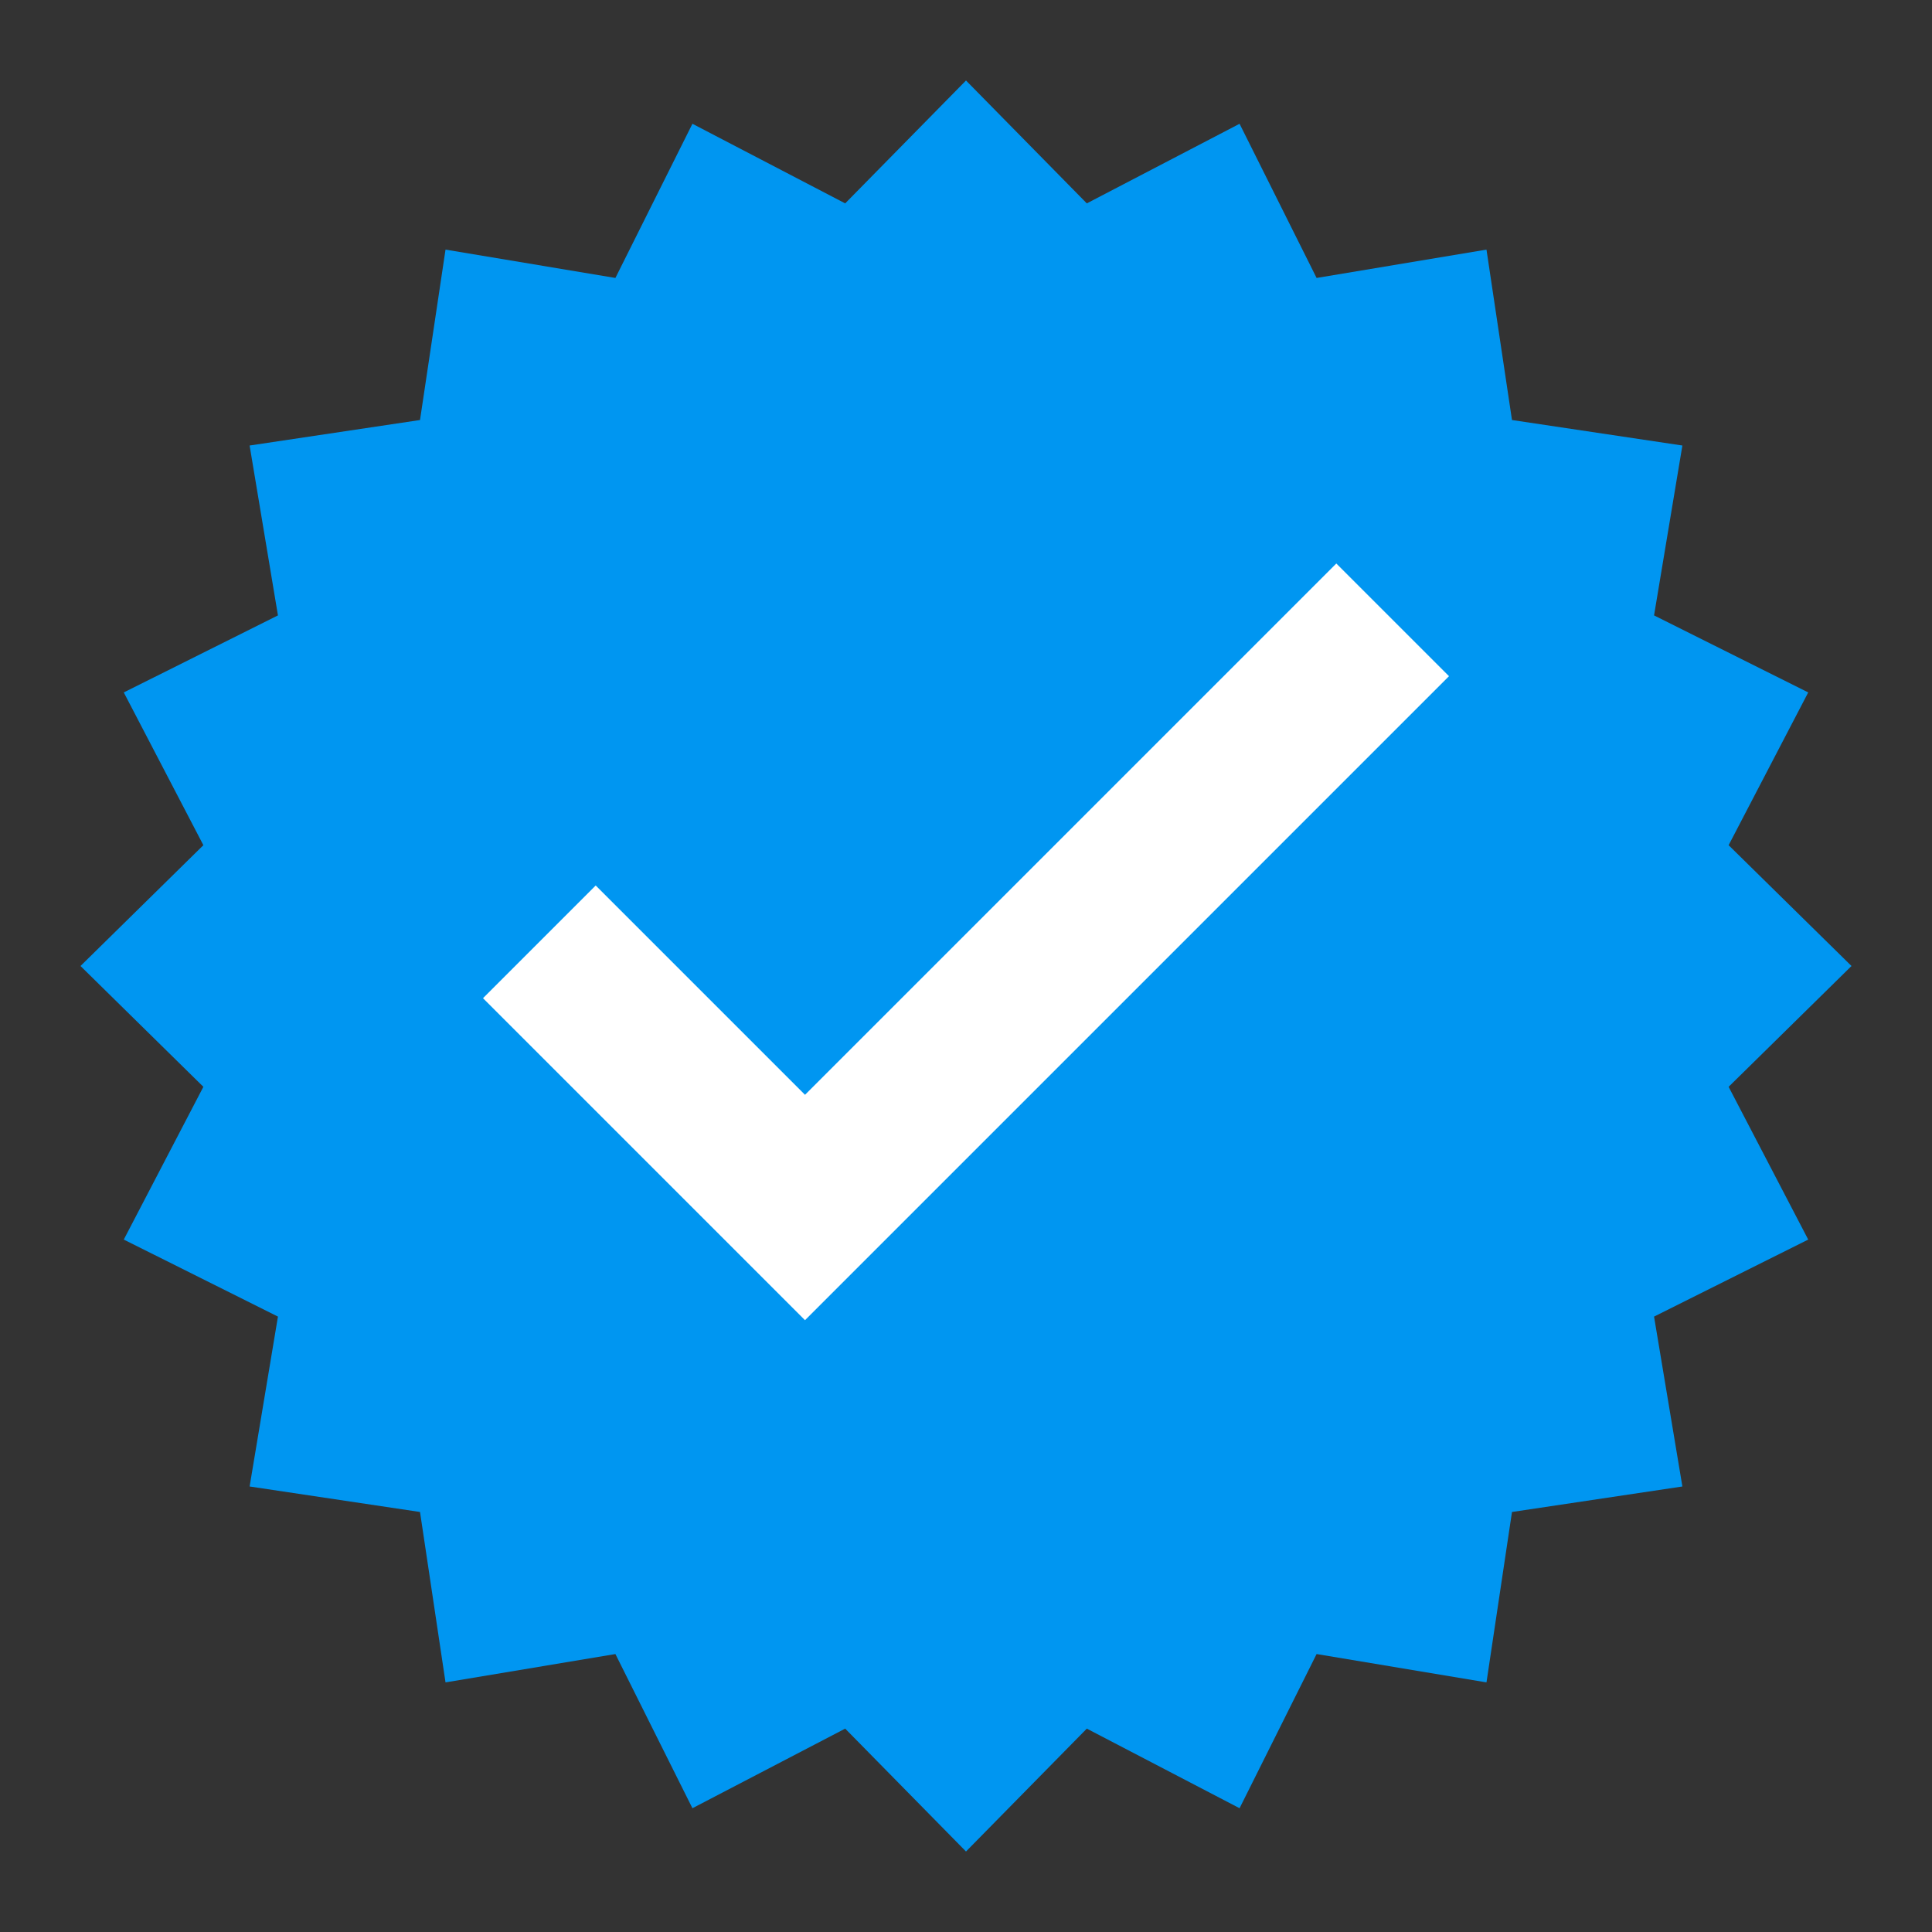
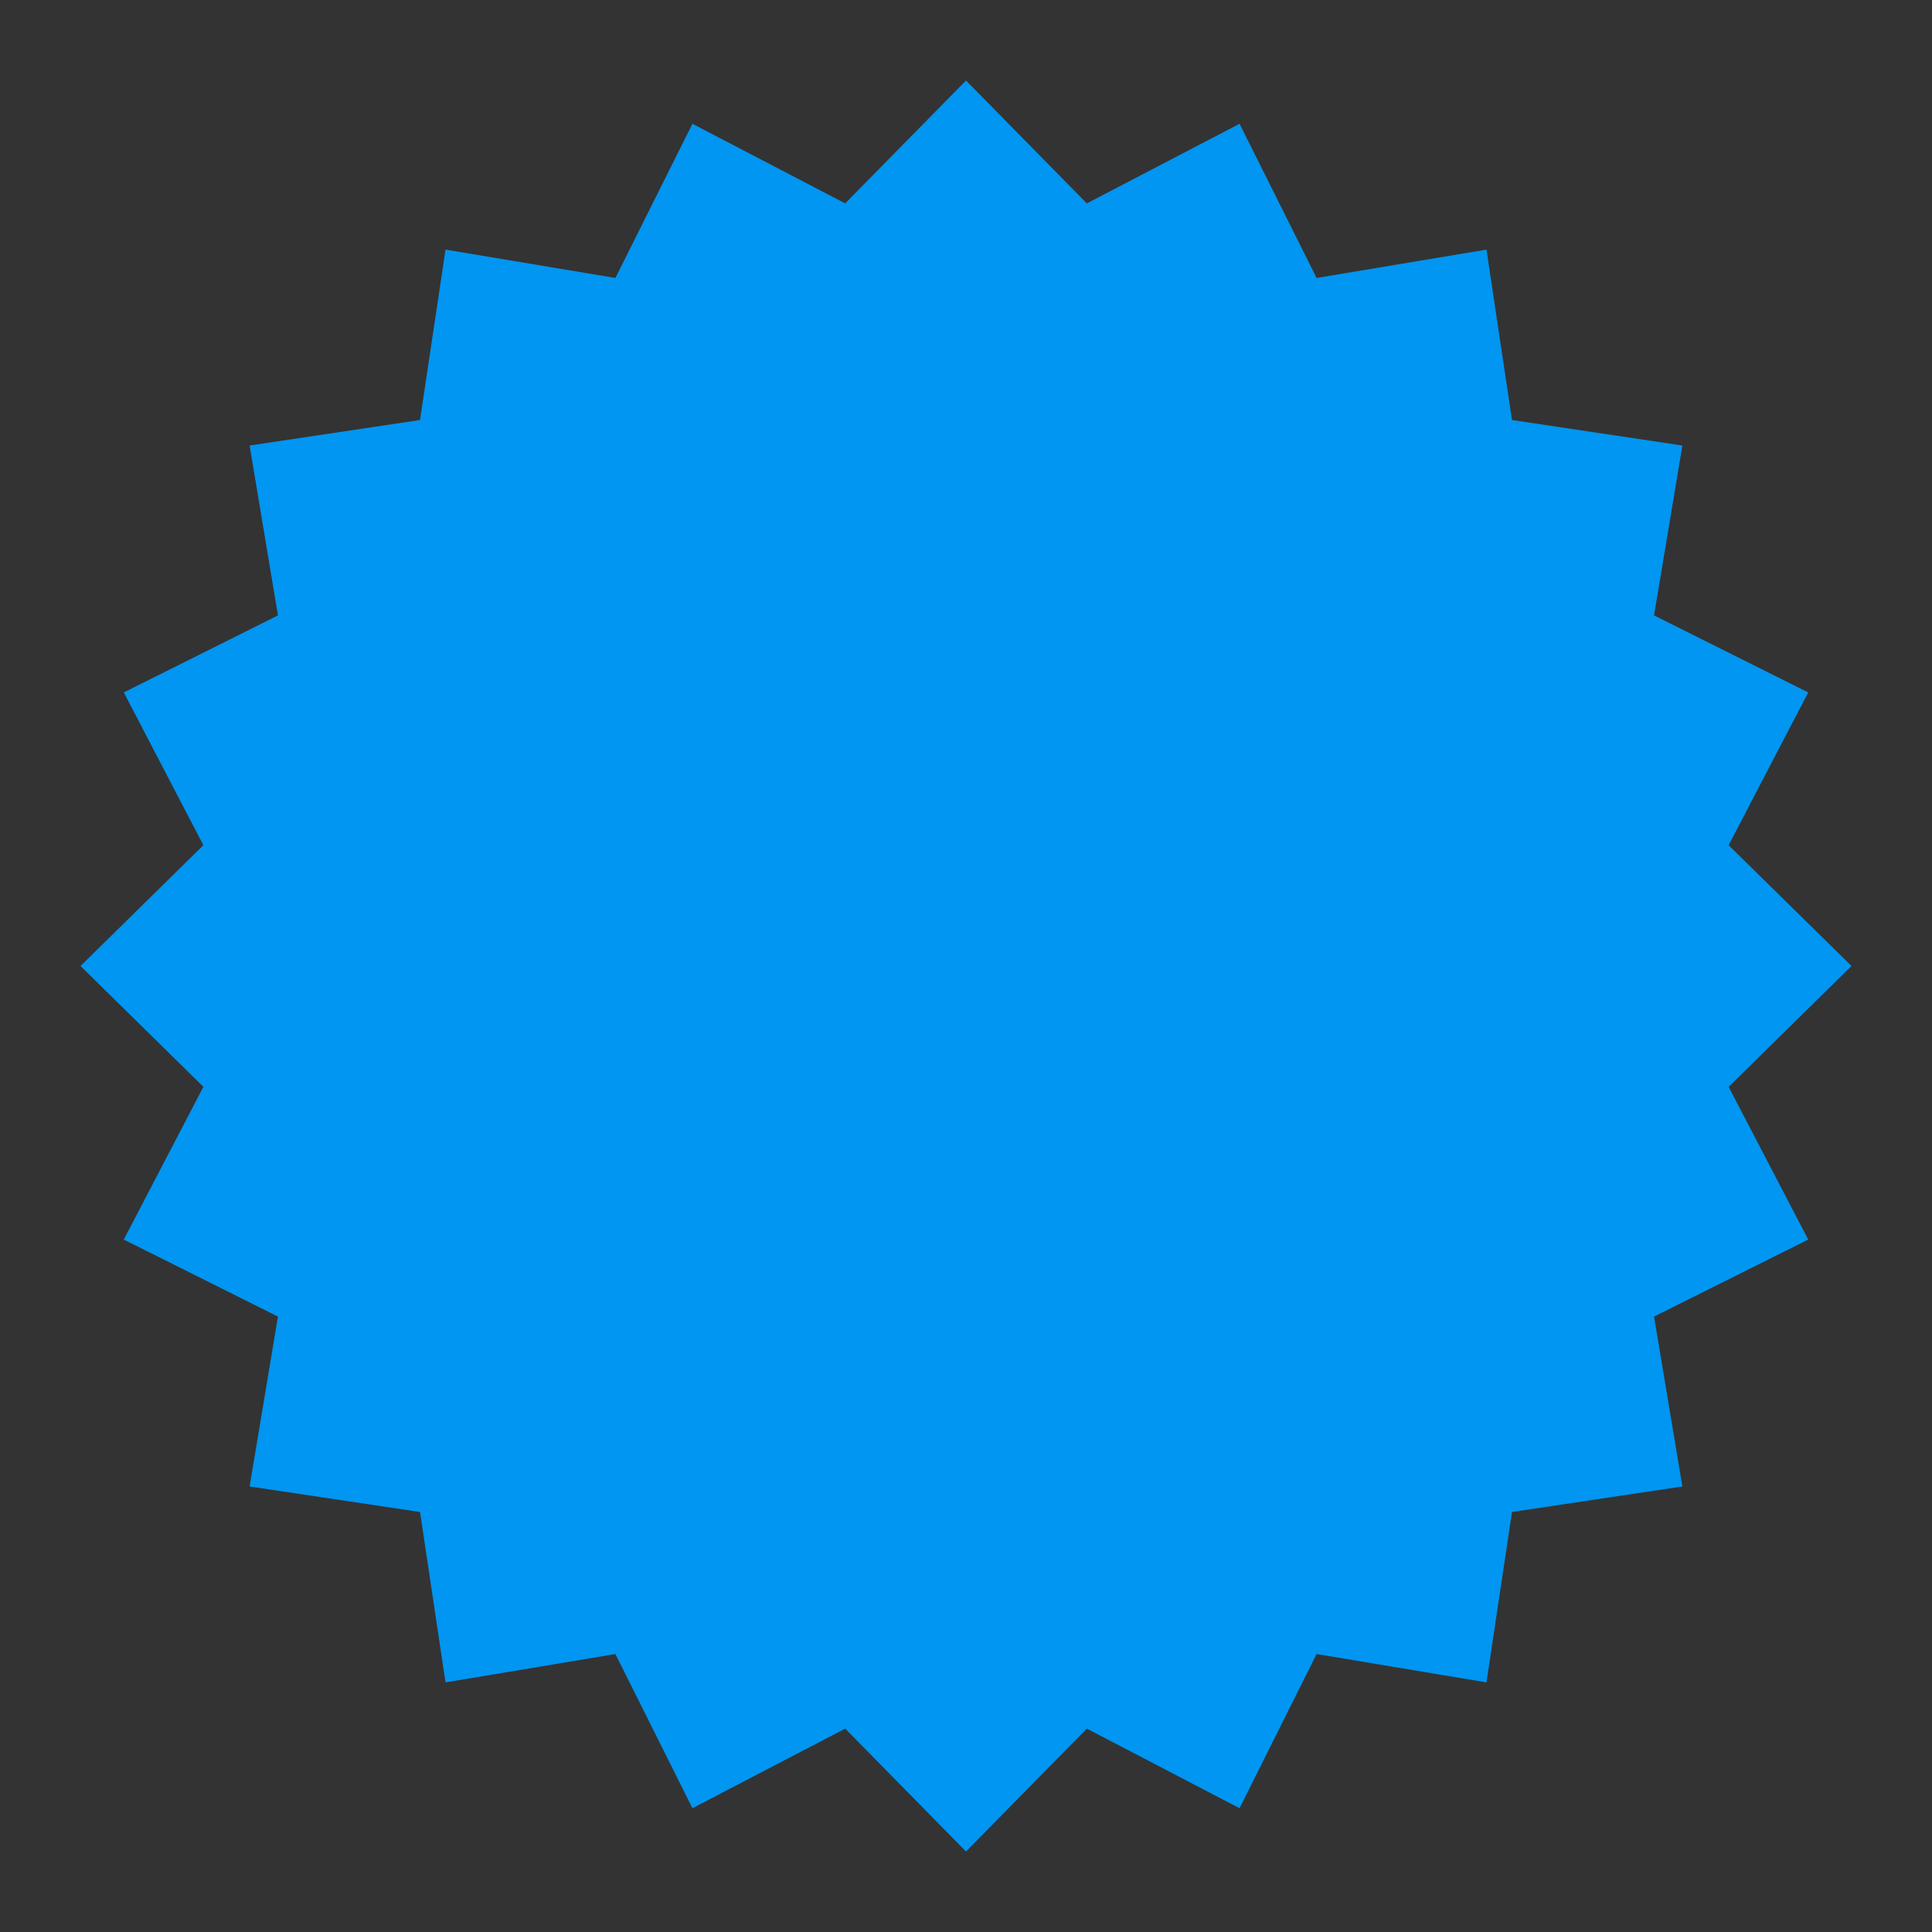
<svg xmlns="http://www.w3.org/2000/svg" width="15" height="15" viewBox="0 0 15 15" fill="none">
  <rect x="0" y="0" width="15" height="15" fill="#333333" stroke="none" />
  <path d="M7.5 0.625L8.438 1.579L9.624 0.961L10.222 2.158L11.541 1.938L11.739 3.261L13.062 3.459L12.842 4.778L14.039 5.376L13.421 6.562L14.375 7.5L13.421 8.438L14.039 9.624L12.842 10.222L13.062 11.541L11.739 11.739L11.541 13.062L10.222 12.842L9.624 14.039L8.438 13.421L7.5 14.375L6.562 13.421L5.376 14.039L4.778 12.842L3.459 13.062L3.261 11.739L1.938 11.541L2.158 10.222L0.961 9.624L1.579 8.438L0.625 7.5L1.579 6.562L0.961 5.376L2.158 4.778L1.938 3.459L3.261 3.261L3.459 1.938L4.778 2.158L5.376 0.961L6.562 1.579L7.5 0.625Z" fill="#0096F1" />
-   <path d="M6.25 10.25L3.75 7.75L4.625 6.875L6.25 8.5L10.375 4.375L11.25 5.25L6.25 10.25Z" fill="white" />
</svg>